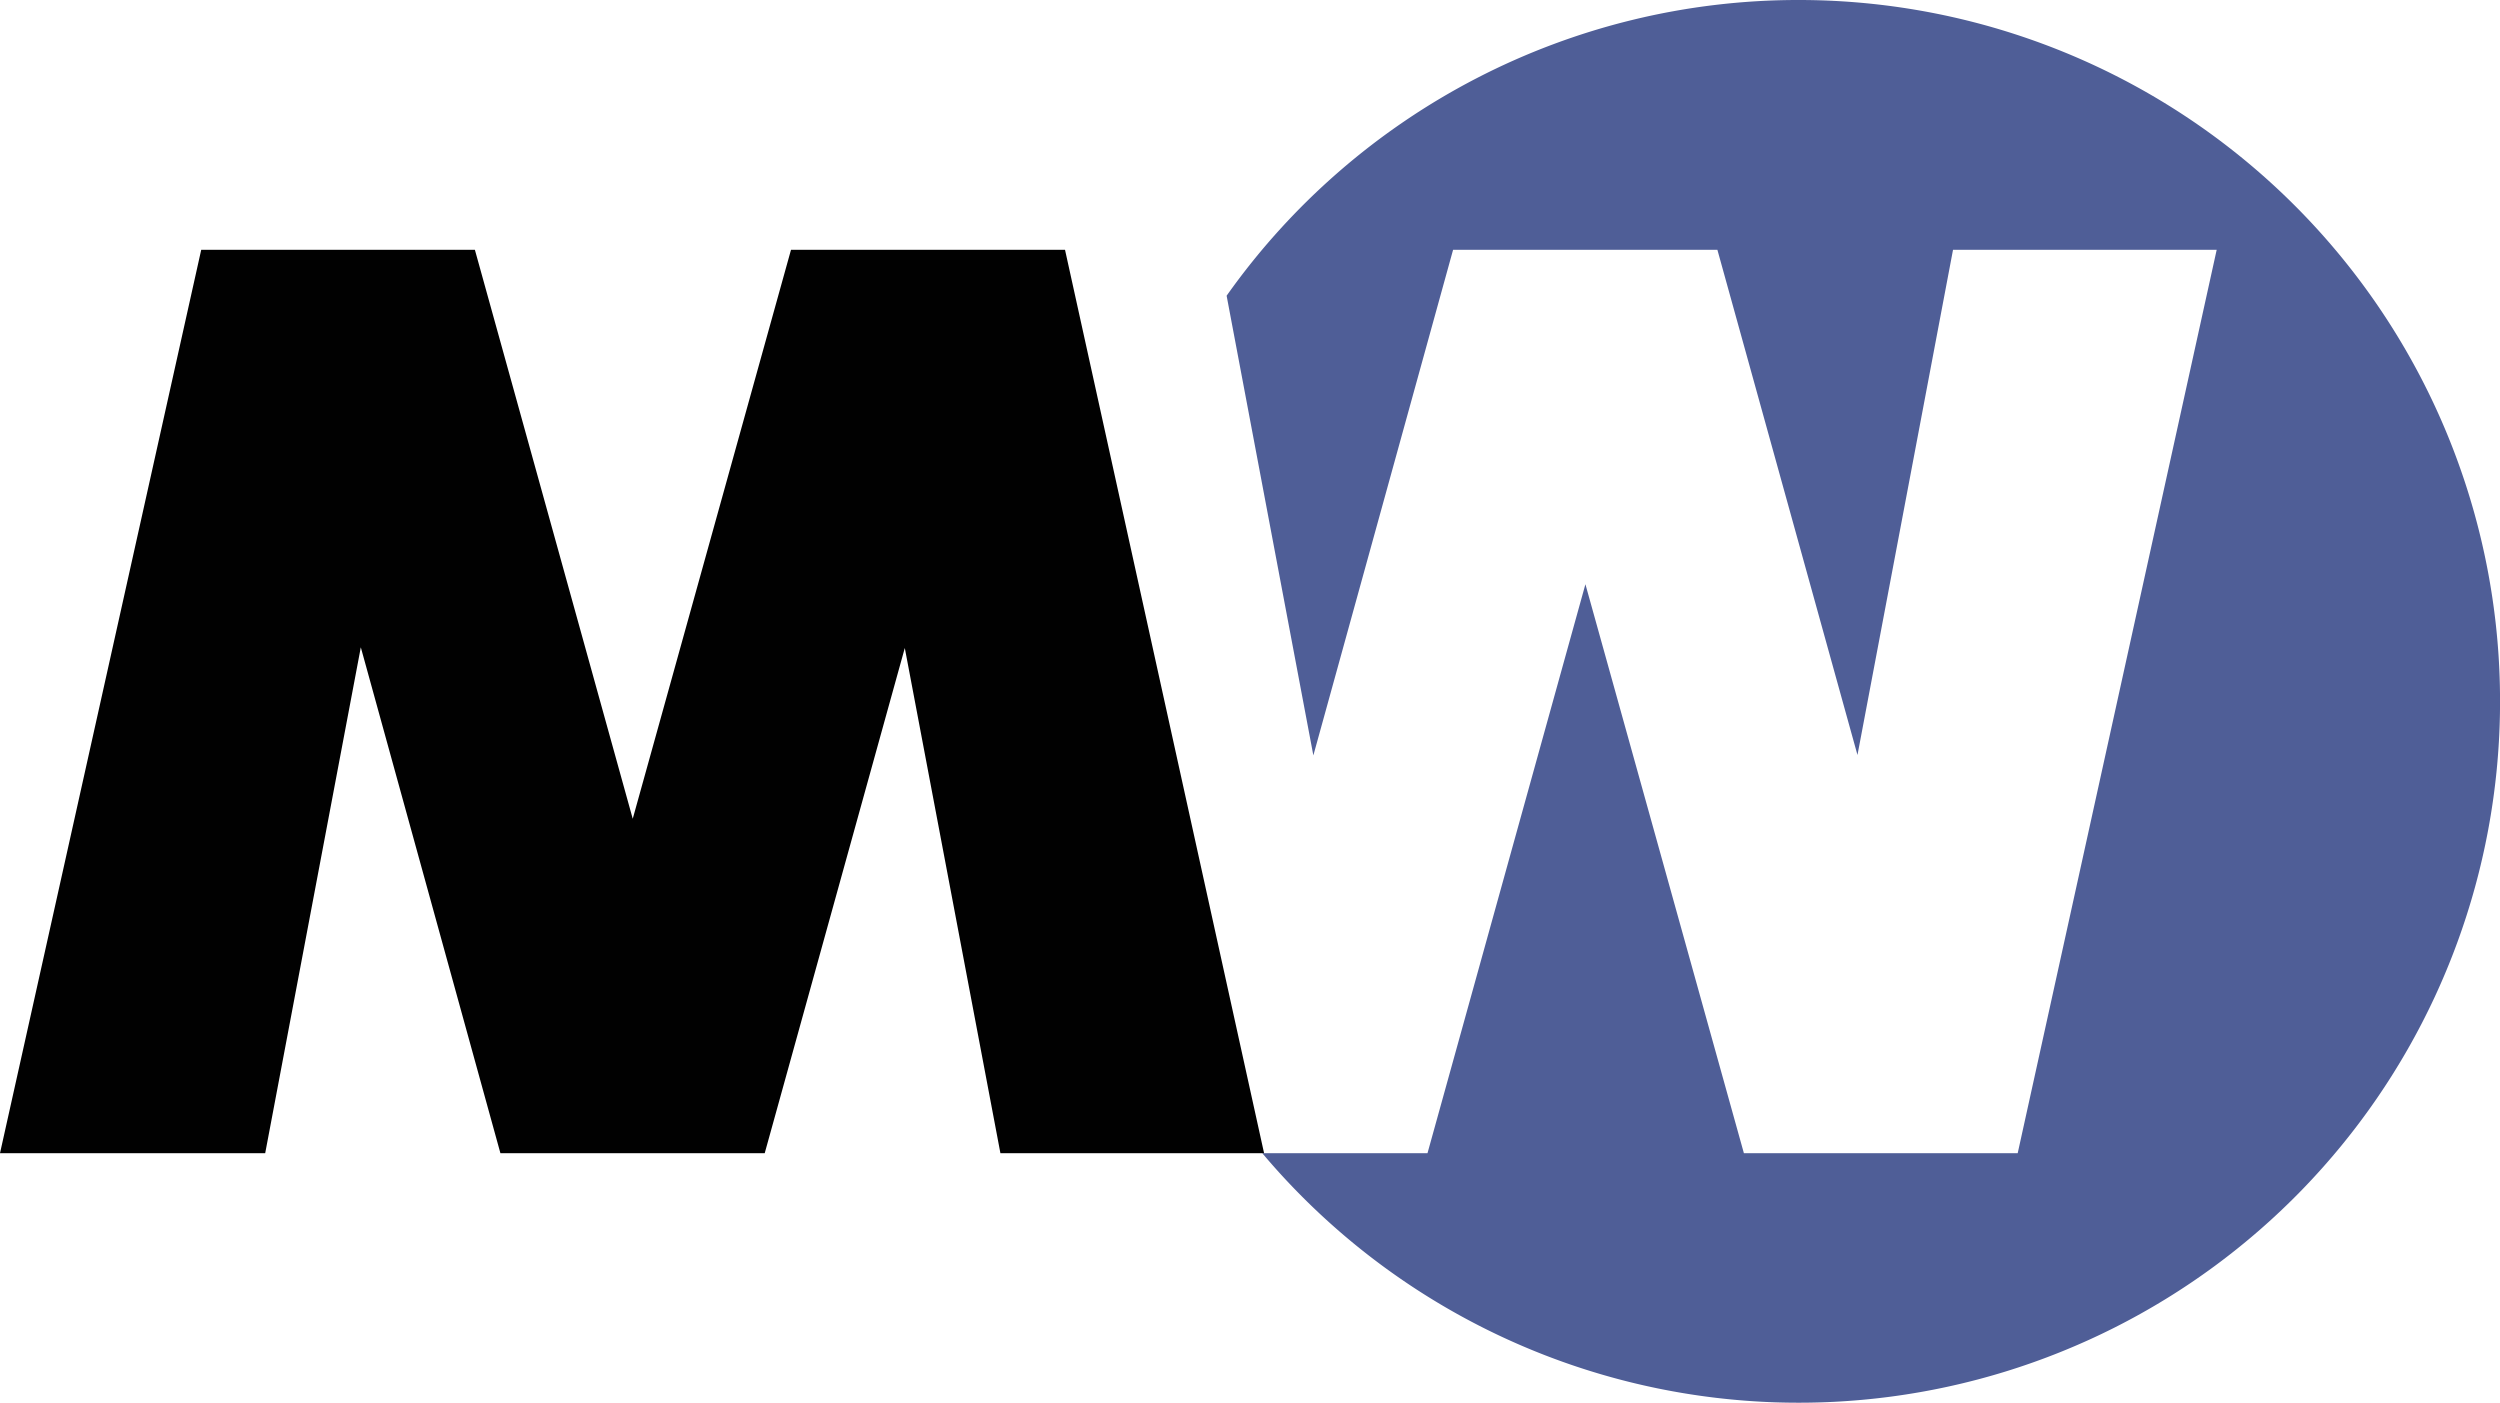
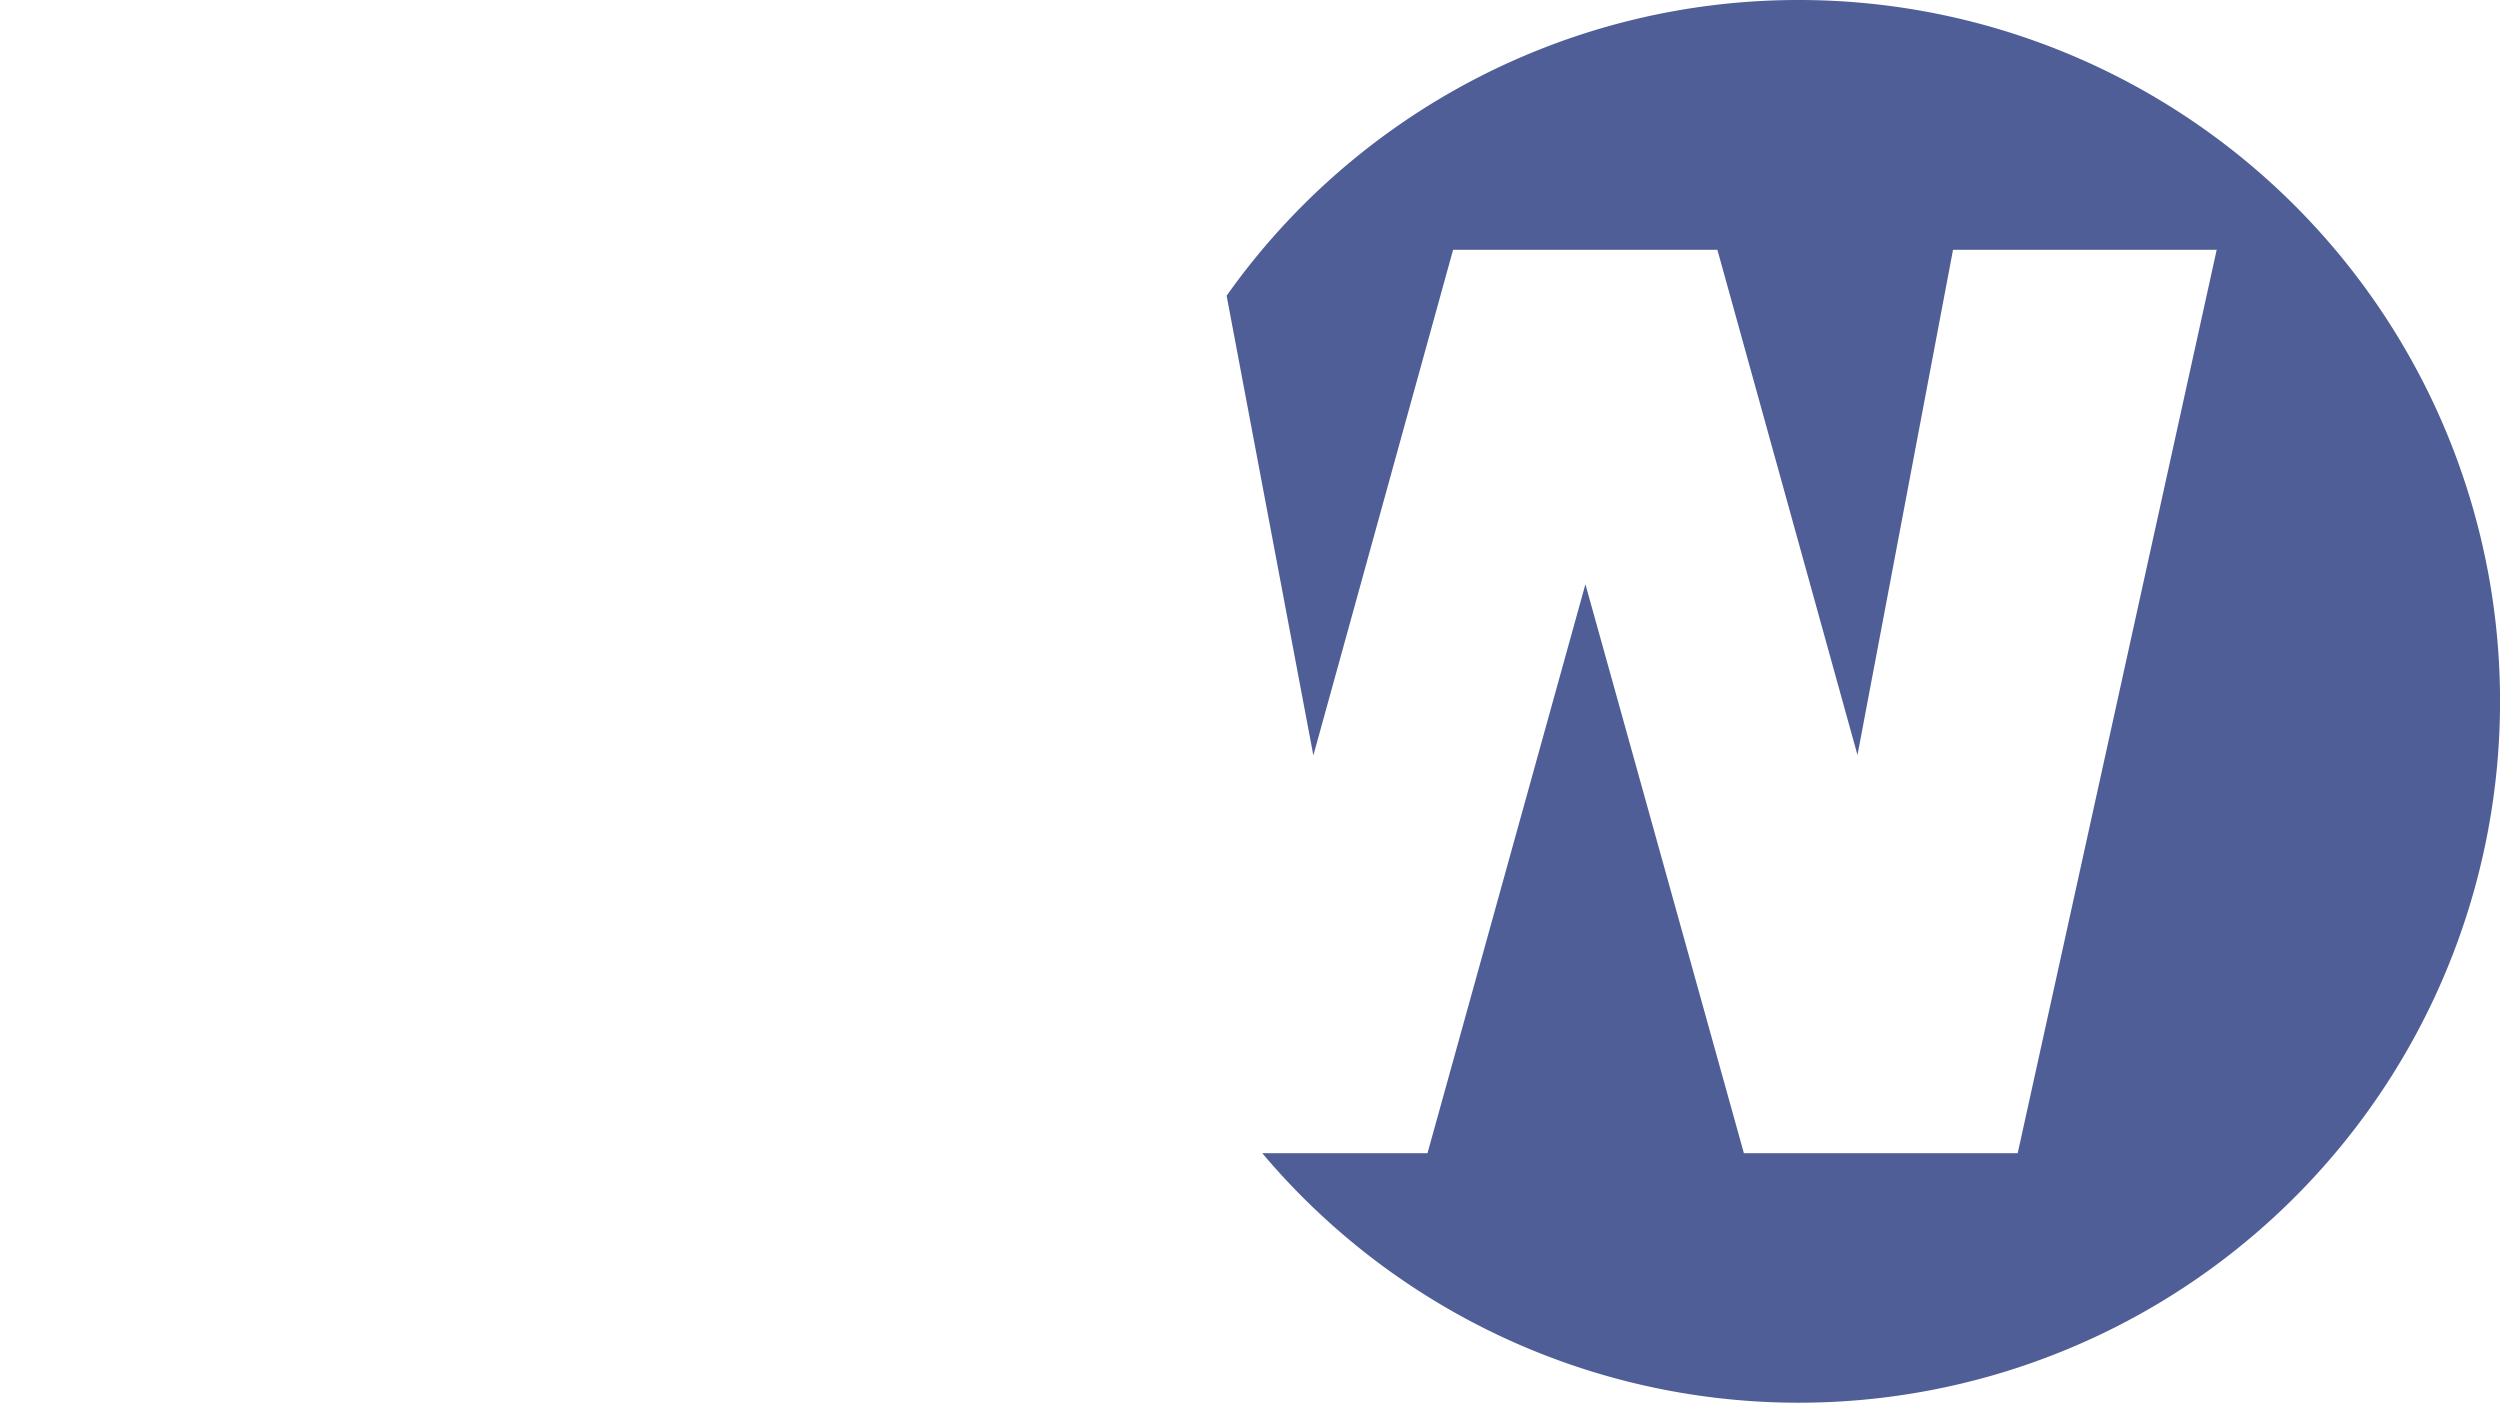
<svg xmlns="http://www.w3.org/2000/svg" id="Layer_1" data-name="Layer 1" viewBox="0 0 360.3 202.17">
  <defs>
    <style>.cls-1{fill:#4f5e97;}.cls-2{fill:#010101;}</style>
  </defs>
  <title>mw</title>
  <path class="cls-1" d="M259.22,0a100.94,100.94,0,0,0-82.44,42.62l12.5,66.25L209.42,36h38.09l20.19,72.81L281.47,36h38L290.79,166.2H251.33l-22.84-82-22.76,82H181.92A101.08,101.08,0,1,0,259.22,0Z" />
-   <path class="cls-2" d="M0,166.2H38.22L52,93.29,72.12,166.2h38.09L130.4,93.39l13.78,72.81h38L153.49,36H114L91.19,118,68.44,36H29Z" />
</svg>